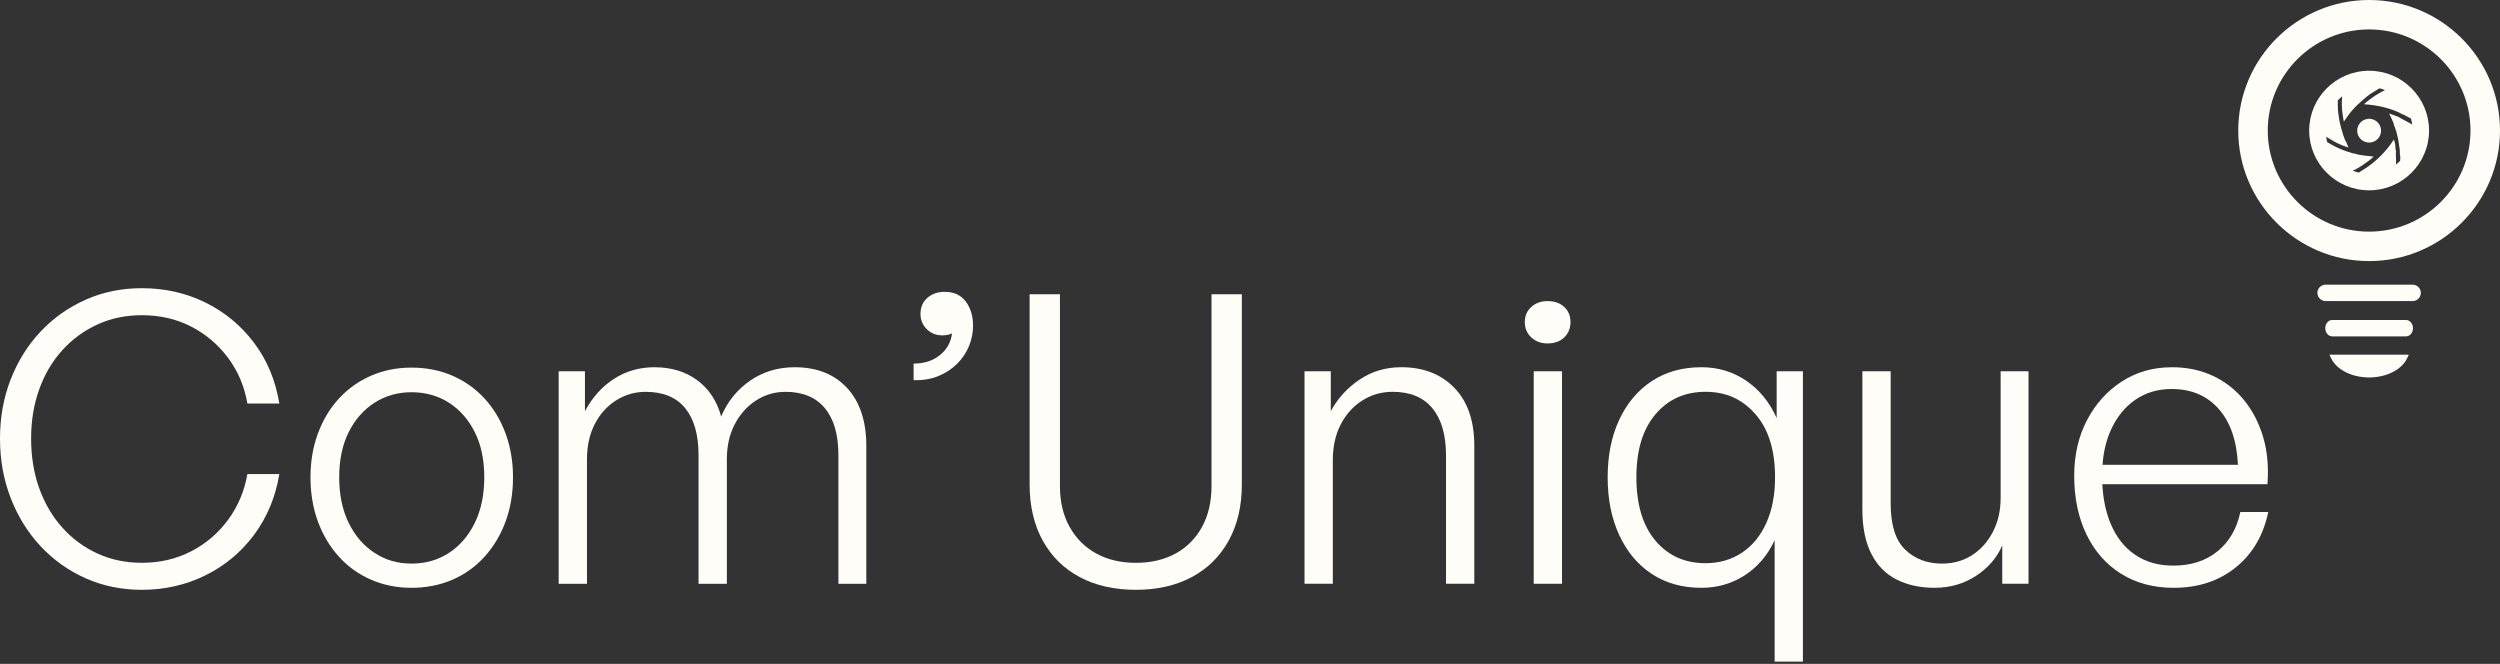
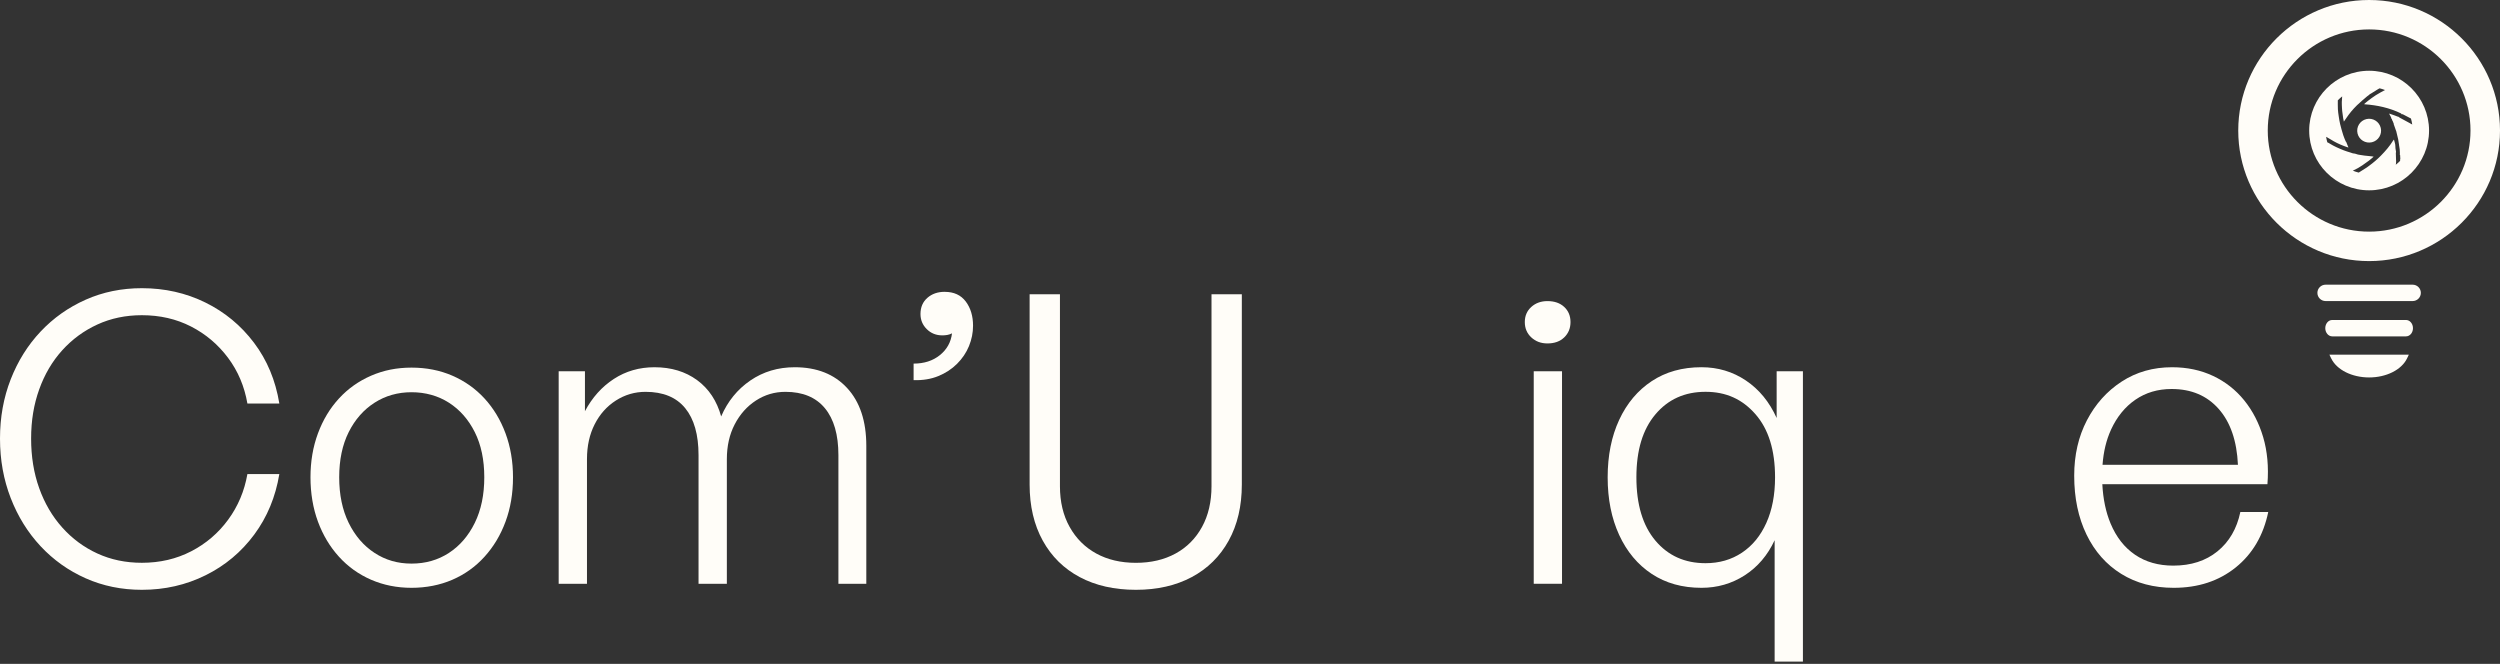
<svg xmlns="http://www.w3.org/2000/svg" width="531" height="141" viewBox="0 0 531 141" fill="none">
  <rect x="0" y="0" width="531" height="141" fill="#333333" stroke="none" />
  <path d="M52.547 100.694C51.918 104.292 50.559 107.518 48.468 110.372C46.378 113.229 43.76 115.467 40.613 117.094C37.465 118.721 33.972 119.536 30.136 119.536C26.702 119.536 23.554 118.882 20.689 117.565C17.825 116.251 15.337 114.409 13.219 112.042C11.101 109.674 9.47 106.891 8.327 103.693C7.179 100.494 6.61 96.982 6.61 93.156C6.61 89.331 7.179 85.905 8.327 82.706C9.47 79.508 11.101 76.741 13.219 74.4C15.337 72.061 17.825 70.234 20.689 68.921C23.55 67.608 26.698 66.949 30.136 66.949C33.972 66.949 37.449 67.749 40.57 69.348C43.69 70.947 46.307 73.158 48.425 75.984C50.543 78.81 51.914 82.052 52.547 85.705H59.33C58.528 80.794 56.74 76.498 53.962 72.817C51.184 69.132 47.737 66.279 43.615 64.252C39.493 62.226 34.997 61.211 30.136 61.211C25.845 61.211 21.864 62.026 18.202 63.653C14.54 65.279 11.345 67.537 8.629 70.418C5.91 73.303 3.792 76.686 2.275 80.566C0.758 84.451 0 88.645 0 93.156C0 97.668 0.758 101.878 2.275 105.79C3.792 109.702 5.91 113.112 8.629 116.024C11.349 118.936 14.54 121.206 18.202 122.833C21.864 124.459 25.845 125.275 30.136 125.275C35.001 125.275 39.509 124.248 43.658 122.19C47.808 120.136 51.258 117.251 54.005 113.539C56.752 109.827 58.528 105.547 59.33 100.69H52.547V100.694Z" fill="#FFFDF8" />
  <path d="M108.961 101.38C108.961 98.013 108.431 94.901 107.373 92.043C106.312 89.189 104.827 86.72 102.909 84.635C100.992 82.549 98.716 80.939 96.084 79.794C93.451 78.653 90.559 78.081 87.411 78.081C84.263 78.081 81.457 78.653 78.825 79.794C76.192 80.939 73.917 82.549 71.999 84.635C70.081 86.72 68.592 89.189 67.535 92.043C66.474 94.901 65.947 98.009 65.947 101.38C65.947 104.751 66.478 107.945 67.535 110.803C68.592 113.66 70.081 116.142 71.999 118.254C73.917 120.367 76.192 121.994 78.825 123.138C81.457 124.279 84.318 124.851 87.411 124.851C90.504 124.851 93.451 124.279 96.084 123.138C98.716 121.998 100.992 120.371 102.909 118.254C104.827 116.142 106.316 113.66 107.373 110.803C108.431 107.949 108.961 104.81 108.961 101.38ZM100.846 111.058C99.502 113.798 97.671 115.926 95.353 117.439C93.034 118.952 90.386 119.708 87.411 119.708C84.436 119.708 81.874 118.952 79.556 117.439C77.237 115.926 75.406 113.798 74.062 111.058C72.718 108.318 72.046 105.092 72.046 101.38C72.046 97.668 72.718 94.473 74.062 91.788C75.406 89.103 77.237 87.022 79.556 85.536C81.874 84.051 84.491 83.31 87.411 83.31C90.331 83.31 93.034 84.051 95.353 85.536C97.671 87.022 99.502 89.107 100.846 91.788C102.19 94.473 102.862 97.668 102.862 101.38C102.862 105.092 102.19 108.318 100.846 111.058Z" fill="#FFFDF8" />
  <path d="M184.004 123.992V94.7C184.004 89.448 182.644 85.352 179.925 82.412C177.206 79.472 173.5 78.002 168.804 78.002C165.256 78.002 162.108 78.943 159.357 80.828C156.611 82.714 154.548 85.254 153.176 88.452C152.261 85.14 150.559 82.573 148.068 80.742C145.576 78.915 142.558 78.002 139.01 78.002C135.803 78.002 132.927 78.829 130.38 80.487C127.834 82.145 125.787 84.427 124.242 87.339V78.861H118.662V123.996H124.674V97.53C124.674 94.732 125.217 92.262 126.305 90.122C127.394 87.982 128.895 86.296 130.813 85.07C132.73 83.843 134.833 83.227 137.124 83.227C140.845 83.227 143.651 84.383 145.537 86.696C147.427 89.009 148.37 92.337 148.37 96.676V123.996H154.383V97.53C154.383 94.732 154.941 92.262 156.057 90.122C157.173 87.982 158.674 86.296 160.564 85.07C162.454 83.843 164.541 83.227 166.832 83.227C170.494 83.227 173.284 84.383 175.202 86.696C177.119 89.009 178.078 92.337 178.078 96.676V123.996H184.004V123.992Z" fill="#FFFDF8" />
  <path d="M200.662 61.982C199.173 61.982 197.943 62.41 196.969 63.268C195.994 64.126 195.511 65.267 195.511 66.694C195.511 67.952 195.955 69.022 196.843 69.904C197.731 70.79 198.831 71.233 200.148 71.233C200.489 71.233 200.835 71.206 201.177 71.147C201.519 71.092 201.865 70.974 202.207 70.806C201.979 72.691 201.118 74.231 199.629 75.431C198.14 76.63 196.281 77.23 194.049 77.23V80.742C195.994 80.801 197.743 80.515 199.287 79.884C200.831 79.257 202.164 78.386 203.28 77.273C204.396 76.16 205.24 74.906 205.814 73.506C206.384 72.107 206.675 70.668 206.675 69.183C206.675 67.129 206.16 65.416 205.13 64.044C204.101 62.672 202.612 61.99 200.666 61.99L200.662 61.982Z" fill="#FFFDF8" />
  <path d="M241.271 125.275C245.794 125.275 249.743 124.377 253.119 122.578C256.495 120.779 259.116 118.196 260.974 114.829C262.833 111.461 263.764 107.491 263.764 102.924V62.5H257.324V103.269C257.324 106.581 256.652 109.466 255.308 111.92C253.964 114.374 252.089 116.259 249.684 117.572C247.28 118.885 244.474 119.544 241.271 119.544C238.068 119.544 235.263 118.889 232.858 117.572C230.453 116.259 228.563 114.374 227.191 111.92C225.816 109.466 225.132 106.581 225.132 103.269V62.5H218.691V102.924C218.691 107.495 219.623 111.461 221.481 114.829C223.34 118.199 225.961 120.783 229.337 122.578C232.712 124.377 236.693 125.275 241.271 125.275Z" fill="#FFFDF8" />
-   <path d="M297.601 77.999C294.339 77.999 291.404 78.869 288.798 80.609C286.193 82.35 284.146 84.592 282.66 87.332V78.853H277.08V123.989H283.092V97.695C283.092 94.842 283.65 92.329 284.766 90.158C285.882 87.99 287.415 86.289 289.36 85.062C291.305 83.835 293.451 83.22 295.801 83.22C299.522 83.22 302.34 84.392 304.257 86.732C306.175 89.072 307.134 92.415 307.134 96.751V123.985H313.142V94.693C313.142 89.382 311.724 85.27 308.89 82.361C306.057 79.449 302.293 77.995 297.601 77.995V77.999Z" fill="#FFFDF8" />
  <path d="M331.772 78.857H325.764V123.992H331.772V78.857Z" fill="#FFFDF8" />
  <path d="M332.243 65.197C331.355 64.37 330.168 63.954 328.679 63.954C327.304 63.954 326.16 64.37 325.245 65.197C324.329 66.024 323.869 67.094 323.869 68.407C323.869 69.72 324.325 70.806 325.245 71.66C326.16 72.519 327.304 72.946 328.679 72.946C330.168 72.946 331.355 72.519 332.243 71.66C333.131 70.802 333.575 69.72 333.575 68.407C333.575 67.094 333.131 66.024 332.243 65.197Z" fill="#FFFDF8" />
  <path d="M377.364 88.79C375.82 85.364 373.643 82.71 370.837 80.825C368.031 78.939 364.884 77.999 361.39 77.999C357.327 77.999 353.806 78.983 350.827 80.954C347.849 82.926 345.546 85.666 343.915 89.178C342.284 92.69 341.467 96.759 341.467 101.384C341.467 106.009 342.284 110.093 343.915 113.633C345.546 117.172 347.849 119.928 350.827 121.896C353.802 123.867 357.323 124.851 361.39 124.851C364.766 124.851 367.831 123.965 370.578 122.198C373.324 120.43 375.442 117.945 376.932 114.746V140.526H382.94V78.861H377.36V88.798L377.364 88.79ZM375.175 111.058C373.945 113.798 372.212 115.91 369.98 117.396C367.748 118.881 365.17 119.622 362.251 119.622C357.842 119.622 354.293 118.023 351.605 114.825C348.913 111.626 347.57 107.146 347.57 101.38C347.57 95.614 348.913 91.216 351.605 88.018C354.293 84.819 357.846 83.22 362.251 83.22C366.656 83.22 370.078 84.803 372.857 87.975C375.631 91.142 377.022 95.61 377.022 101.38C377.022 105.092 376.405 108.318 375.175 111.058Z" fill="#FFFDF8" />
-   <path d="M424.933 105.832C424.933 108.458 424.386 110.83 423.302 112.943C422.213 115.055 420.74 116.709 418.881 117.909C417.018 119.108 414.888 119.708 412.483 119.708C409.336 119.708 406.73 118.724 404.671 116.753C402.612 114.781 401.579 111.516 401.579 106.945V78.853H395.57V108.231C395.57 111.998 396.199 115.126 397.46 117.611C398.718 120.096 400.51 121.923 402.828 123.091C405.147 124.259 407.823 124.847 410.857 124.847C414.177 124.847 417.124 124.004 419.698 122.319C422.276 120.637 424.135 118.481 425.278 115.851V123.988H430.858V78.853H424.933V105.832Z" fill="#FFFDF8" />
  <path d="M470.999 117.097C468.508 119.124 465.376 120.139 461.596 120.139C458.448 120.139 455.741 119.367 453.481 117.827C451.218 116.286 449.489 114.071 448.286 111.19C447.272 108.764 446.695 105.977 446.534 102.841H481.602C481.889 99.188 481.586 95.86 480.702 92.862C479.814 89.863 478.47 87.253 476.666 85.026C474.862 82.8 472.658 81.071 470.052 79.844C467.447 78.618 464.543 78.002 461.337 78.002C457.328 78.002 453.764 79.017 450.648 81.044C447.528 83.07 445.068 85.81 443.264 89.267C441.46 92.725 440.561 96.648 440.561 101.042C440.561 105.781 441.433 109.948 443.178 113.546C444.922 117.145 447.386 119.928 450.561 121.895C453.737 123.863 457.442 124.851 461.682 124.851C466.889 124.851 471.282 123.408 474.862 120.527C478.438 117.646 480.745 113.719 481.775 108.752H475.849C475.106 112.292 473.487 115.075 470.996 117.101L470.999 117.097ZM448.373 91.274C449.63 88.534 451.363 86.406 453.568 84.893C455.772 83.38 458.334 82.624 461.254 82.624C465.431 82.624 468.767 84.035 471.259 86.865C473.75 89.691 475.106 93.646 475.338 98.726H446.577C446.785 95.923 447.382 93.438 448.377 91.274H448.373Z" fill="#FFFDF8" />
  <path d="M512.445 60.466H493.96C492.997 60.466 492.215 61.246 492.215 62.206C492.215 63.166 492.997 63.946 493.96 63.946H512.445C513.407 63.946 514.189 63.166 514.189 62.206C514.189 61.246 513.407 60.466 512.445 60.466Z" fill="#FFFDF8" />
  <path d="M511.038 67.964H495.366C494.549 67.964 493.889 68.744 493.889 69.705C493.889 70.665 494.553 71.445 495.366 71.445H511.038C511.855 71.445 512.515 70.665 512.515 69.705C512.515 68.744 511.851 67.964 511.038 67.964Z" fill="#FFFDF8" />
  <path d="M495.151 76.129C496.314 78.547 499.548 80.17 503.203 80.17C506.857 80.17 510.091 78.547 511.254 76.129L511.639 75.325H494.762L495.147 76.129H495.151Z" fill="#FFFDF8" />
  <path d="M503.203 -0C487.873 -0 475.404 12.437 475.404 27.728C475.404 43.019 487.873 55.456 503.203 55.456C518.532 55.456 531.001 43.019 531.001 27.728C531.001 12.437 518.528 -0 503.203 -0ZM503.203 49.2C491.331 49.2 481.672 39.566 481.672 27.724C481.672 15.883 491.331 6.248 503.203 6.248C515.074 6.248 524.733 15.883 524.733 27.724C524.733 39.566 515.074 49.2 503.203 49.2Z" fill="#FFFDF8" />
  <path d="M503.203 15.028C496.18 15.028 490.471 20.723 490.471 27.728C490.471 34.732 496.18 40.424 503.203 40.424C510.225 40.424 515.931 34.728 515.931 27.728C515.931 20.727 510.221 15.028 503.203 15.028ZM512.182 26.36C512.092 26.325 512.021 26.25 511.93 26.203C511.18 25.795 510.425 25.396 509.679 24.984C509.573 24.929 509.486 24.847 509.392 24.78C509.364 24.78 509.337 24.78 509.309 24.78C509.042 24.682 508.779 24.576 508.512 24.482C508.182 24.365 507.848 24.251 507.514 24.134C507.498 24.149 507.486 24.169 507.47 24.184C507.576 24.38 507.682 24.58 507.789 24.78C507.816 24.839 507.848 24.898 507.875 24.957C507.879 25.015 507.883 25.07 507.891 25.129C507.906 25.133 507.914 25.145 507.918 25.157L507.973 25.211C507.973 25.211 507.981 25.227 507.989 25.231C507.993 25.235 507.997 25.243 508.001 25.247H508.005V25.255C508.02 25.286 508.032 25.313 508.044 25.341C508.06 25.396 508.075 25.454 508.091 25.509L508.06 25.541C508.06 25.541 508.083 25.541 508.091 25.541C508.107 25.56 508.127 25.58 508.142 25.596C508.154 25.611 508.166 25.627 508.178 25.643C508.178 25.658 508.178 25.67 508.185 25.682C508.197 25.697 508.209 25.709 508.221 25.725C508.237 25.784 508.256 25.843 508.272 25.897C508.284 25.913 508.296 25.925 508.307 25.941C508.323 25.999 508.343 26.058 508.358 26.113C508.37 26.129 508.382 26.14 508.394 26.156C508.394 26.183 508.398 26.215 508.406 26.242C508.413 26.258 508.425 26.27 508.437 26.289V26.368C508.437 26.368 508.413 26.391 508.406 26.399C508.417 26.399 508.425 26.399 508.437 26.403C508.586 26.826 508.732 27.246 508.881 27.669C508.909 27.728 508.932 27.787 508.956 27.845C509.097 28.426 509.25 28.998 509.372 29.586C509.455 29.997 509.502 30.417 509.565 30.832C509.557 30.844 509.545 30.856 509.533 30.867L509.569 30.883C509.612 31.158 509.667 31.436 509.698 31.714C509.726 32.004 509.734 32.298 509.742 32.588C509.742 32.651 509.714 32.718 509.702 32.792C509.722 32.827 509.781 32.878 509.785 32.933C509.808 33.231 509.816 33.529 509.832 33.831C509.805 33.858 509.781 33.894 509.757 33.921C509.769 33.992 509.785 34.07 509.801 34.152C509.506 34.454 509.192 34.736 508.857 34.995C508.881 34.909 508.897 34.815 508.909 34.724C508.956 34.446 508.924 34.152 508.916 33.862C508.909 33.411 508.889 32.965 508.877 32.51C508.877 32.416 508.924 32.314 508.913 32.22C508.885 31.973 508.818 31.73 508.795 31.483C508.767 31.212 508.787 30.934 508.74 30.664C508.677 30.331 508.575 30.005 508.476 29.641C508.421 29.707 508.358 29.762 508.315 29.833C507.588 31.013 506.688 32.063 505.718 33.047C504.936 33.846 504.083 34.572 503.175 35.23C503.159 35.242 503.144 35.254 503.124 35.266C502.987 35.367 502.857 35.477 502.715 35.567C502.15 35.928 501.588 36.285 500.994 36.657C500.566 36.551 500.145 36.418 499.741 36.253C500.114 36.085 500.483 35.893 500.841 35.693C501.148 35.52 501.45 35.332 501.745 35.128C502.197 34.819 502.633 34.493 503.081 34.176C503.097 34.164 503.112 34.152 503.132 34.141C503.262 34.035 503.391 33.933 503.517 33.827C503.533 33.815 503.549 33.803 503.568 33.792C503.753 33.631 503.941 33.466 504.13 33.306C504.134 33.29 504.134 33.278 504.13 33.266C504.04 33.251 503.953 33.227 503.863 33.219C503.305 33.157 502.743 33.114 502.185 33.043C501.796 32.996 501.407 32.91 501.014 32.863C500.629 32.816 500.295 32.604 499.898 32.592C499.69 32.592 499.489 32.463 499.277 32.412C498.766 32.283 498.271 32.083 497.772 31.914C497.273 31.746 496.813 31.487 496.326 31.295C496.047 31.181 495.791 31.017 495.516 30.891C495.096 30.699 494.742 30.397 494.318 30.221C494.212 29.845 494.125 29.456 494.066 29.061C494.09 29.076 494.113 29.088 494.141 29.104C494.671 29.37 495.163 29.707 495.681 30.001C496.609 30.526 497.587 30.934 498.593 31.275C498.656 31.291 498.719 31.299 498.821 31.314C498.766 31.197 498.727 31.13 498.699 31.064C498.593 30.797 498.487 30.534 498.381 30.268C498.369 30.24 498.358 30.209 498.35 30.182C498.31 30.135 498.255 30.099 498.232 30.044C498.047 29.598 497.847 29.159 497.701 28.696C497.462 27.932 497.241 27.16 497.049 26.383C496.911 25.823 496.829 25.251 496.742 24.682C496.668 24.2 496.597 23.718 496.57 23.228C496.538 22.601 496.554 21.97 496.55 21.339C496.55 21.331 496.55 21.319 496.55 21.311C496.841 21.013 497.147 20.731 497.477 20.476C497.438 20.88 497.407 21.28 497.399 21.684C497.391 22.115 497.418 22.546 497.438 22.977C497.442 23.173 497.454 23.373 497.481 23.573C497.548 24.098 497.623 24.623 497.697 25.149C497.729 25.364 497.78 25.576 497.835 25.827C498.008 25.58 498.157 25.376 498.299 25.164C498.971 24.145 499.756 23.208 500.625 22.354C501.305 21.684 502.059 21.088 502.778 20.461C502.794 20.449 502.814 20.437 502.829 20.425C502.971 20.32 503.116 20.218 503.258 20.108C503.285 20.065 503.321 20.022 503.352 19.979C503.407 19.959 503.47 19.947 503.525 19.916C504.067 19.579 504.613 19.238 505.156 18.901C505.246 18.846 505.34 18.803 505.439 18.759C505.832 18.858 506.213 18.979 506.582 19.124C505.93 19.473 505.266 19.814 504.641 20.21C504.044 20.59 503.478 21.025 502.912 21.452C502.653 21.644 502.417 21.872 502.173 22.084C502.177 22.103 502.181 22.123 502.189 22.146C504.92 22.33 507.549 22.903 510.013 24.106C510.052 24.275 510.158 24.31 510.307 24.247C510.885 24.549 511.467 24.851 512.088 25.176C512.209 25.592 512.3 26.019 512.359 26.458C512.319 26.407 512.264 26.372 512.186 26.34L512.182 26.36Z" fill="#FFFDF8" />
  <path d="M503.788 30.215C505.15 29.895 505.994 28.533 505.672 27.174C505.351 25.815 503.986 24.974 502.623 25.294C501.261 25.615 500.417 26.977 500.738 28.336C501.06 29.695 502.425 30.536 503.788 30.215Z" fill="#FFFDF8" />
</svg>